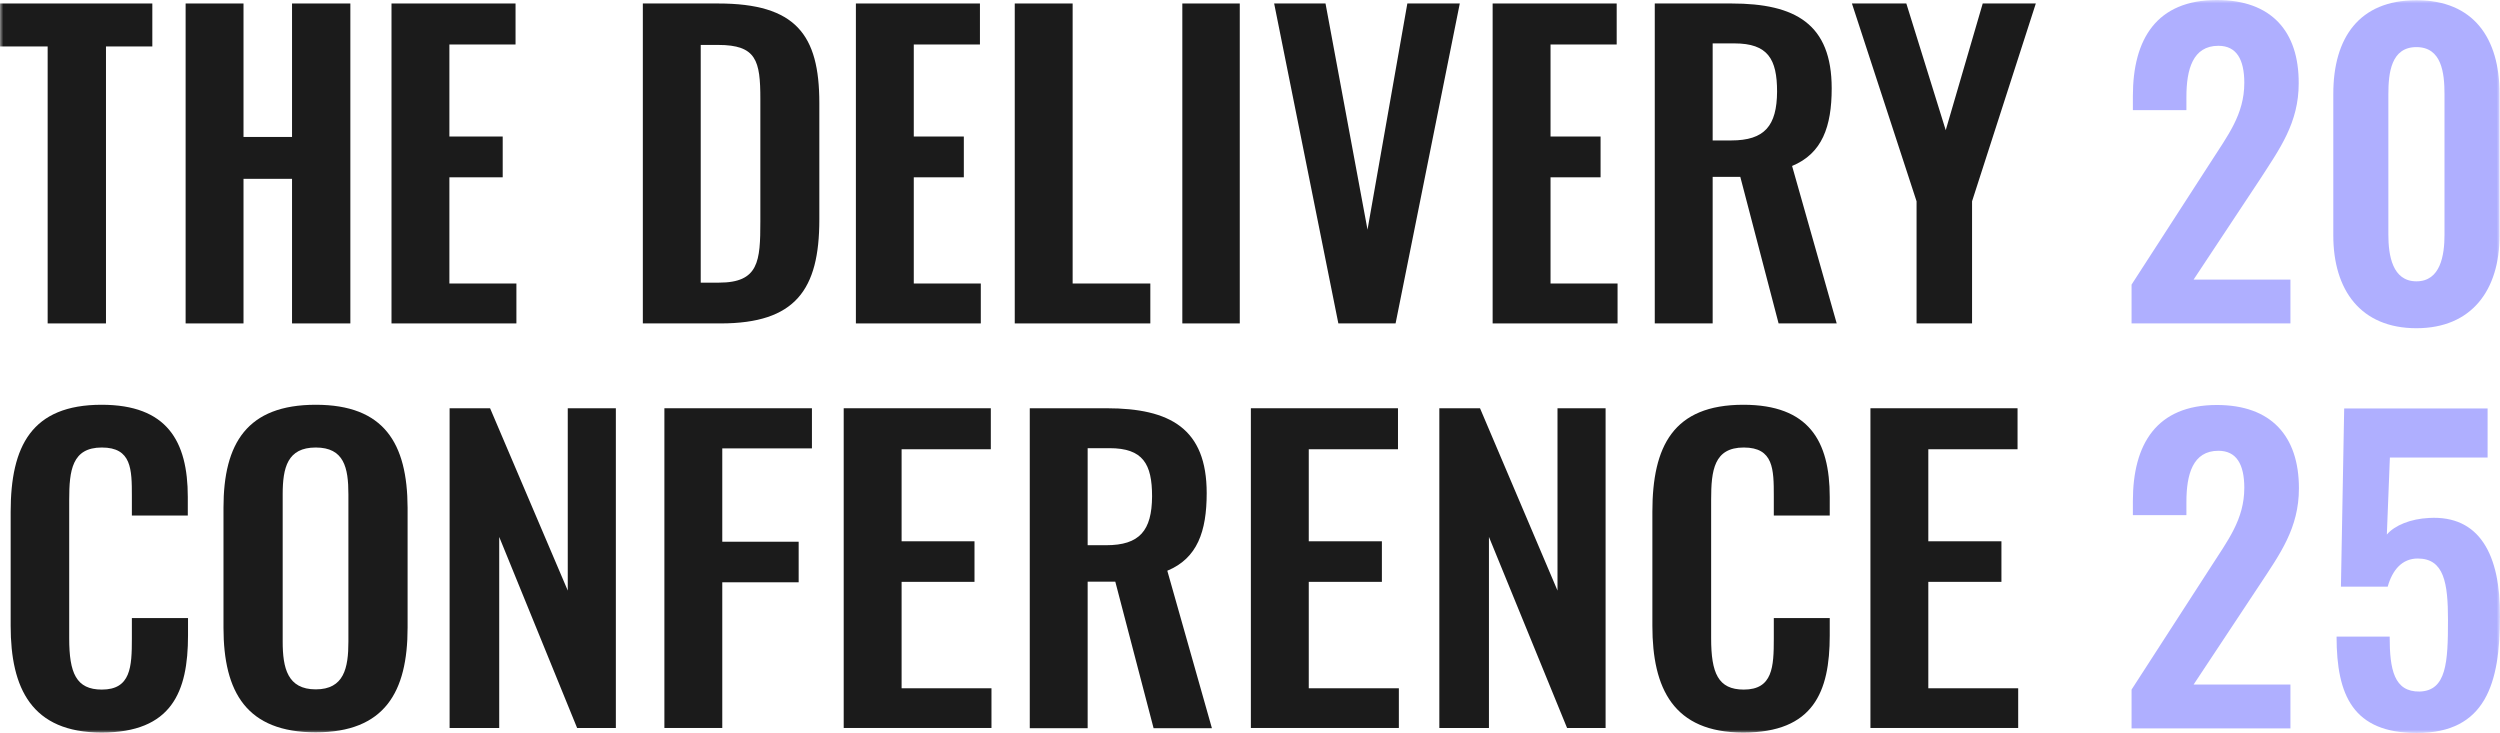
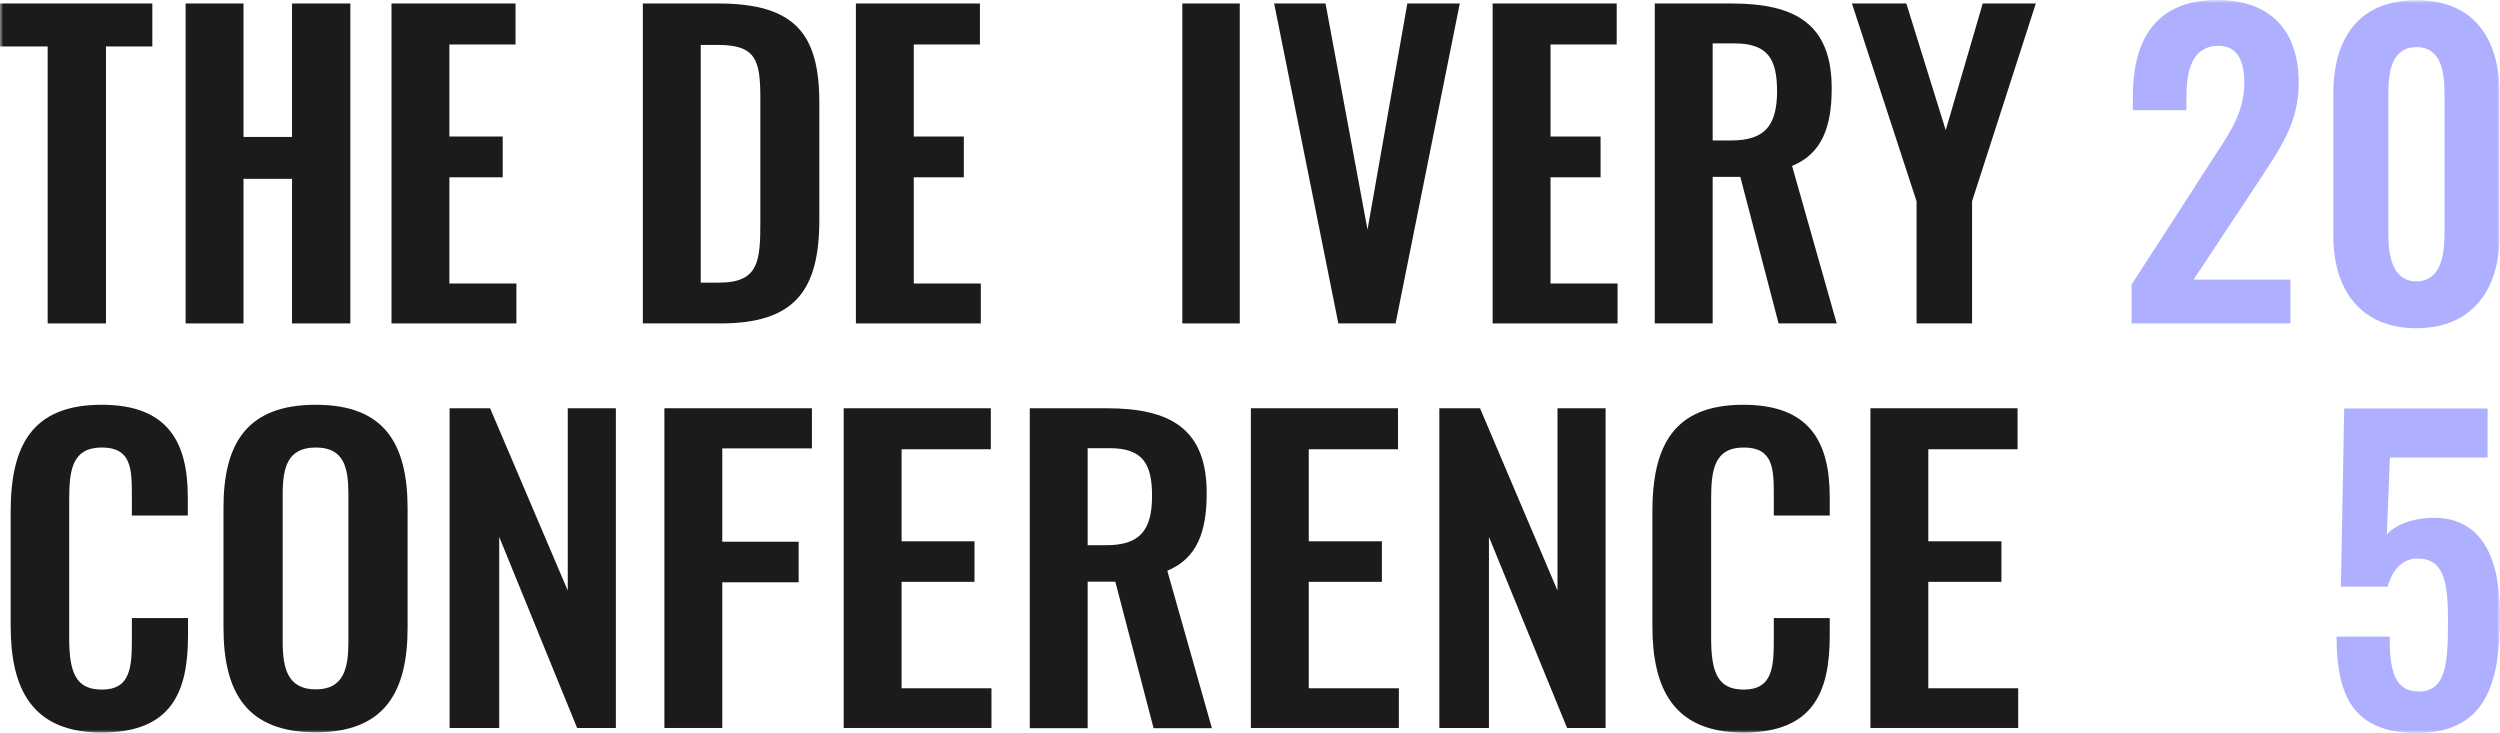
<svg xmlns="http://www.w3.org/2000/svg" width="382" height="112" viewBox="0 0 382 112" fill="none">
  <g clip-path="url(#clip0_13_357)">
    <mask id="mask0_13_357" style="mask-type:luminance" maskUnits="userSpaceOnUse" x="0" y="0" width="382" height="112">
      <path d="M382 0H0V112H382V0Z" fill="white" />
    </mask>
    <g mask="url(#mask0_13_357)">
      <path d="M7.282 49.419H16.194V7.098H23.276V0.533H0V7.098H7.282V49.419Z" fill="#1B1B1B" />
      <path d="M37.208 27.325H44.623V49.419H53.535V0.533H44.623V20.927H37.208V0.533H28.363V49.419H37.208V27.325Z" fill="#1B1B1B" />
      <path d="M78.907 43.32H68.666V27.092H76.813V20.86H68.666V6.798H78.775V0.533H59.821V49.419H78.907V43.32Z" fill="#1B1B1B" />
      <path d="M109.731 0.533H98.226V49.419H110.097C121.536 49.419 125.194 44.287 125.194 33.557V15.729C125.194 5.298 121.602 0.533 109.731 0.533ZM116.182 33.823C116.182 39.922 115.949 43.187 109.864 43.187H107.071V6.865H109.731C115.584 6.865 116.182 9.264 116.182 15.129V33.823Z" fill="#1B1B1B" />
      <path d="M149.867 43.32H139.625V27.092H147.273V20.86H139.625V6.798H149.734V0.533H130.78V49.419H149.867V43.32Z" fill="#1B1B1B" />
-       <path d="M175.771 43.32H163.899V0.533H155.054V49.419H175.771V43.32Z" fill="#1B1B1B" />
      <path d="M189.437 0.533H180.66V49.419H189.437V0.533Z" fill="#1B1B1B" />
      <path d="M213.245 49.419L223.055 0.533H215.042L208.956 35.09L202.539 0.533H194.69L204.5 49.419H213.245Z" fill="#1B1B1B" />
      <path d="M236.921 27.092H244.568V20.86H236.921V6.798H247.03V0.533H228.075V49.419H247.163V43.32H236.921V27.092Z" fill="#1B1B1B" />
      <path d="M279.883 13.496C279.883 3.666 274.33 0.533 264.588 0.533H252.849V49.419H261.695V27.025H265.918L271.769 49.419H280.648L273.831 25.359C278.42 23.46 279.883 19.361 279.883 13.496ZM264.521 21.46H261.695V6.631H265.019C270.141 6.631 271.537 9.031 271.537 13.996C271.504 19.228 269.641 21.46 264.521 21.46Z" fill="#1B1B1B" />
      <path d="M292.851 49.419H301.33V30.758L311.073 0.533H302.96L297.307 19.894L291.287 0.533H282.975L292.851 30.758V49.419Z" fill="#1B1B1B" />
      <path d="M15.528 61.848C4.821 61.848 1.629 68.18 1.629 78.21V95.638C1.629 105.169 4.821 111.933 15.528 111.933C26.235 111.933 28.729 105.735 28.729 97.104V94.439H20.15V97.571C20.15 101.903 19.984 105.369 15.562 105.369C11.638 105.369 10.574 102.836 10.574 97.538V76.344C10.574 71.879 11.006 68.38 15.562 68.38C20.117 68.38 20.15 71.712 20.15 75.811V78.777H28.696V75.944C28.696 67.38 25.504 61.848 15.528 61.848Z" fill="#1B1B1B" />
      <path d="M48.248 61.848C37.774 61.848 34.149 67.713 34.149 77.577V95.905C34.149 105.802 37.707 111.9 48.248 111.9C58.789 111.9 62.281 105.735 62.281 95.905V77.577C62.247 67.68 58.656 61.848 48.248 61.848ZM53.236 98.037C53.236 102.07 52.571 105.335 48.248 105.335C43.925 105.335 43.194 102.07 43.194 98.037V75.544C43.194 71.445 43.925 68.38 48.248 68.38C52.571 68.38 53.236 71.445 53.236 75.544V98.037Z" fill="#1B1B1B" />
      <path d="M86.754 90.24L74.884 62.381H68.699V111.234H76.28V82.042L88.184 111.234H94.103V62.381H86.754V90.24Z" fill="#1B1B1B" />
      <path d="M101.519 111.234H110.364V88.974H122.035V82.775H110.364V68.513H124.063V62.381H101.519V111.234Z" fill="#1B1B1B" />
      <path d="M137.764 88.907H148.903V82.709H137.764V68.646H151.397V62.381H128.918V111.234H151.497V105.169H137.764V88.907Z" fill="#1B1B1B" />
      <path d="M184.383 75.344C184.383 65.514 178.83 62.381 169.087 62.381H157.349V111.267H166.194V88.874H170.417L176.268 111.267H185.18L178.364 87.207C182.953 85.308 184.383 81.209 184.383 75.344ZM169.02 83.309H166.194V68.48H169.519C174.64 68.48 176.037 70.879 176.037 75.844C176.004 81.076 174.141 83.309 169.02 83.309Z" fill="#1B1B1B" />
      <path d="M199.979 88.907H211.152V82.709H199.979V68.646H213.612V62.381H191.133V111.234H213.745V105.169H199.979V88.907Z" fill="#1B1B1B" />
      <path d="M237.986 90.24L226.147 62.381H219.93V111.234H227.511V82.042L239.449 111.234H245.335V62.381H237.986V90.24Z" fill="#1B1B1B" />
      <path d="M266.382 61.848C255.676 61.848 252.483 68.18 252.483 78.21V95.638C252.483 105.169 255.676 111.933 266.382 111.933C277.089 111.933 279.584 105.735 279.584 97.104V94.439H271.038V97.571C271.038 101.903 270.871 105.369 266.449 105.369C262.525 105.369 261.462 102.836 261.462 97.538V76.344C261.462 71.879 261.893 68.38 266.449 68.38C271.005 68.38 271.038 71.712 271.038 75.811V78.777H279.584V75.944C279.584 67.38 276.391 61.848 266.382 61.848Z" fill="#1B1B1B" />
      <path d="M294.647 88.907H305.819V82.709H294.647V68.646H308.281V62.381H285.803V111.234H308.379V105.169H294.647V88.907Z" fill="#1B1B1B" />
      <path d="M338.739 0C329.528 0 325.904 5.965 325.904 14.662V16.828H334.084V14.796C334.084 10.63 335.047 6.998 338.972 6.998C341.732 6.998 342.929 9.064 342.929 12.663C342.929 17.495 340.402 20.694 337.741 24.859L325.704 43.487V49.419H349.979V42.721H335.181L345.223 27.558C348.349 22.727 351.242 18.794 351.242 12.73C351.275 4.765 347.052 0 338.739 0Z" fill="#AFAFFF" />
      <path d="M369.231 50.152C377.711 50.152 381.934 44.287 381.934 35.989V14.329C381.934 5.832 377.977 0.033 369.231 0.033C360.485 0.033 356.529 5.765 356.529 14.329V35.989C356.529 44.287 360.685 50.152 369.231 50.152ZM364.942 14.429C364.942 11.097 365.374 7.198 369.231 7.198C373.088 7.198 373.521 11.13 373.521 14.429V35.856C373.521 38.988 372.922 42.987 369.231 42.987C365.539 42.987 364.942 38.988 364.942 35.856V14.429Z" fill="#AFAFFF" />
-       <path d="M351.275 74.611C351.275 66.647 347.052 61.882 338.739 61.882C329.528 61.882 325.904 67.847 325.904 76.544V78.71H334.084V76.677C334.084 72.512 335.047 68.879 338.972 68.879C341.732 68.879 342.929 70.945 342.929 74.544C342.929 79.376 340.402 82.576 337.741 86.741L325.704 105.369V111.3H349.979V104.602H335.181L345.223 89.44C348.382 84.642 351.275 80.709 351.275 74.611Z" fill="#AFAFFF" />
      <path d="M371.16 79.143C368.334 79.276 365.907 80.276 364.71 81.676L365.174 69.912H380.106V62.415H358.191L357.694 89.64H364.841C365.574 87.041 367.07 85.341 369.431 85.341C373.454 85.341 374.053 89.073 374.053 94.739C374.053 101.236 373.82 105.535 369.73 105.668C365.807 105.735 365.141 102.303 365.141 97.271H357.028C357.028 106.268 359.555 112 369.297 112C379.839 112 382 104.402 382 94.205C382.066 84.742 378.874 78.71 371.16 79.143Z" fill="#AFAFFF" />
    </g>
  </g>
  <defs>
    <clipPath id="clip0_13_357">
      <rect width="382" height="112" fill="white" />
    </clipPath>
  </defs>
</svg>